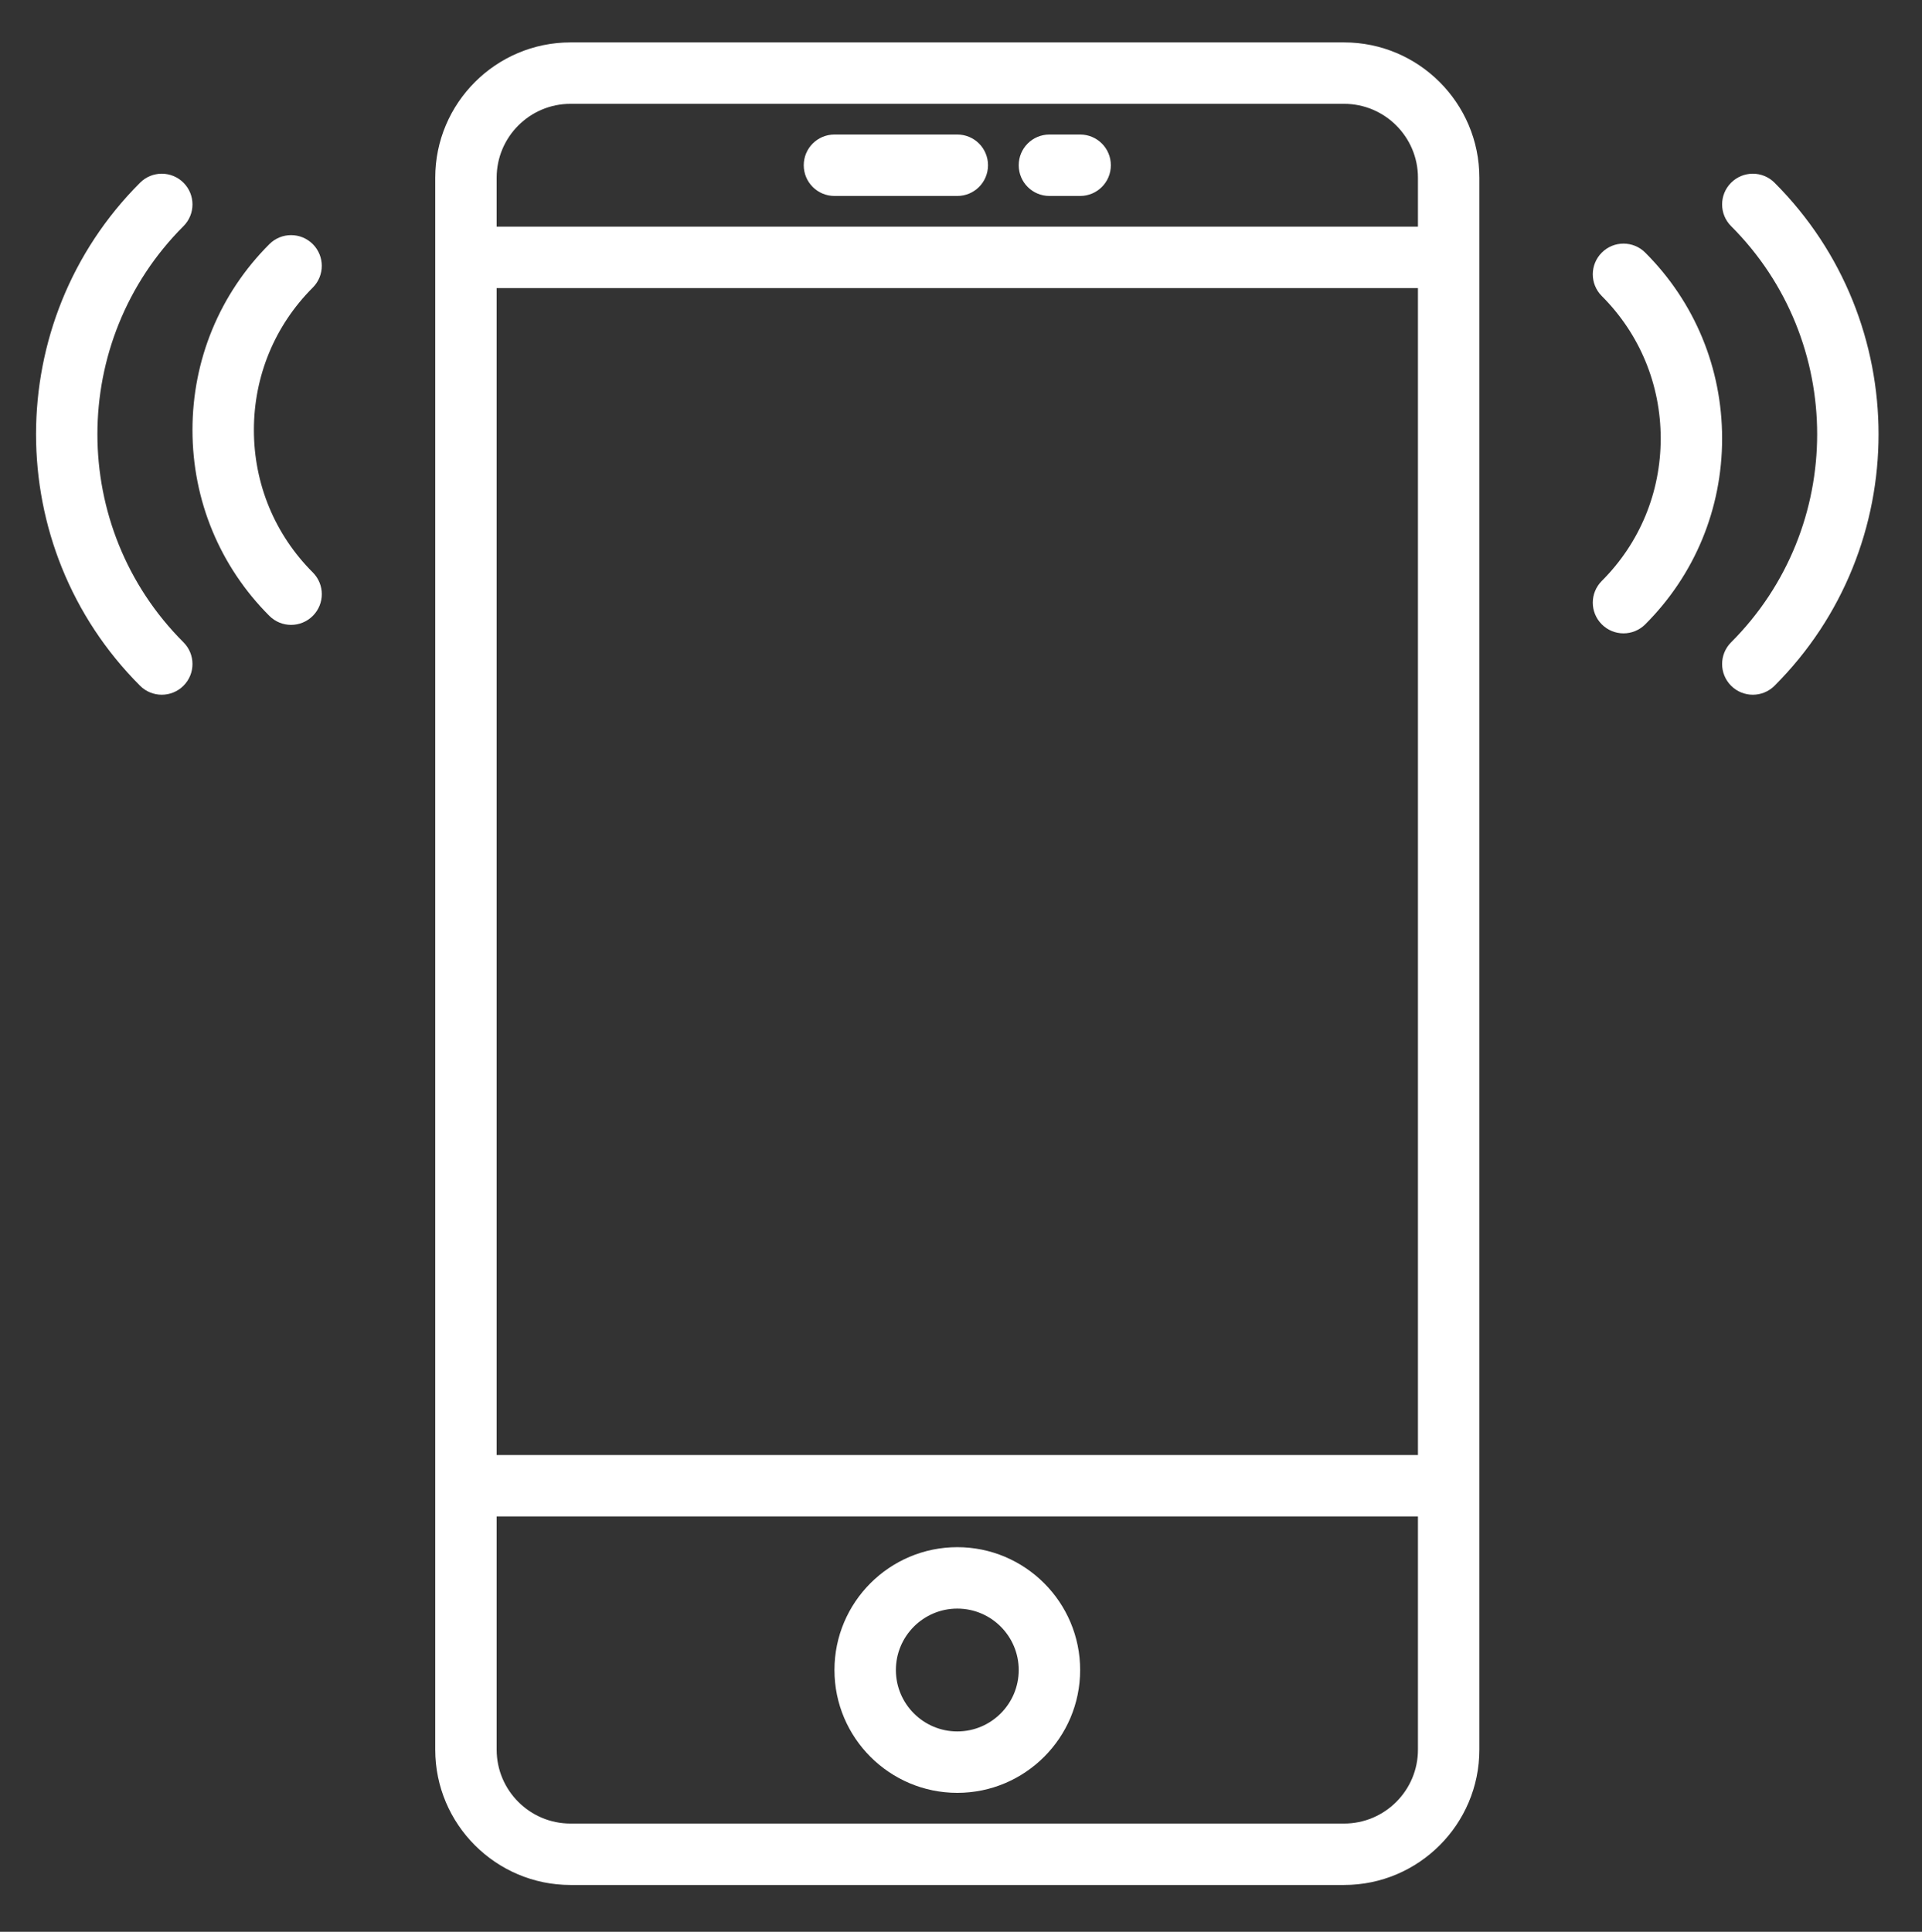
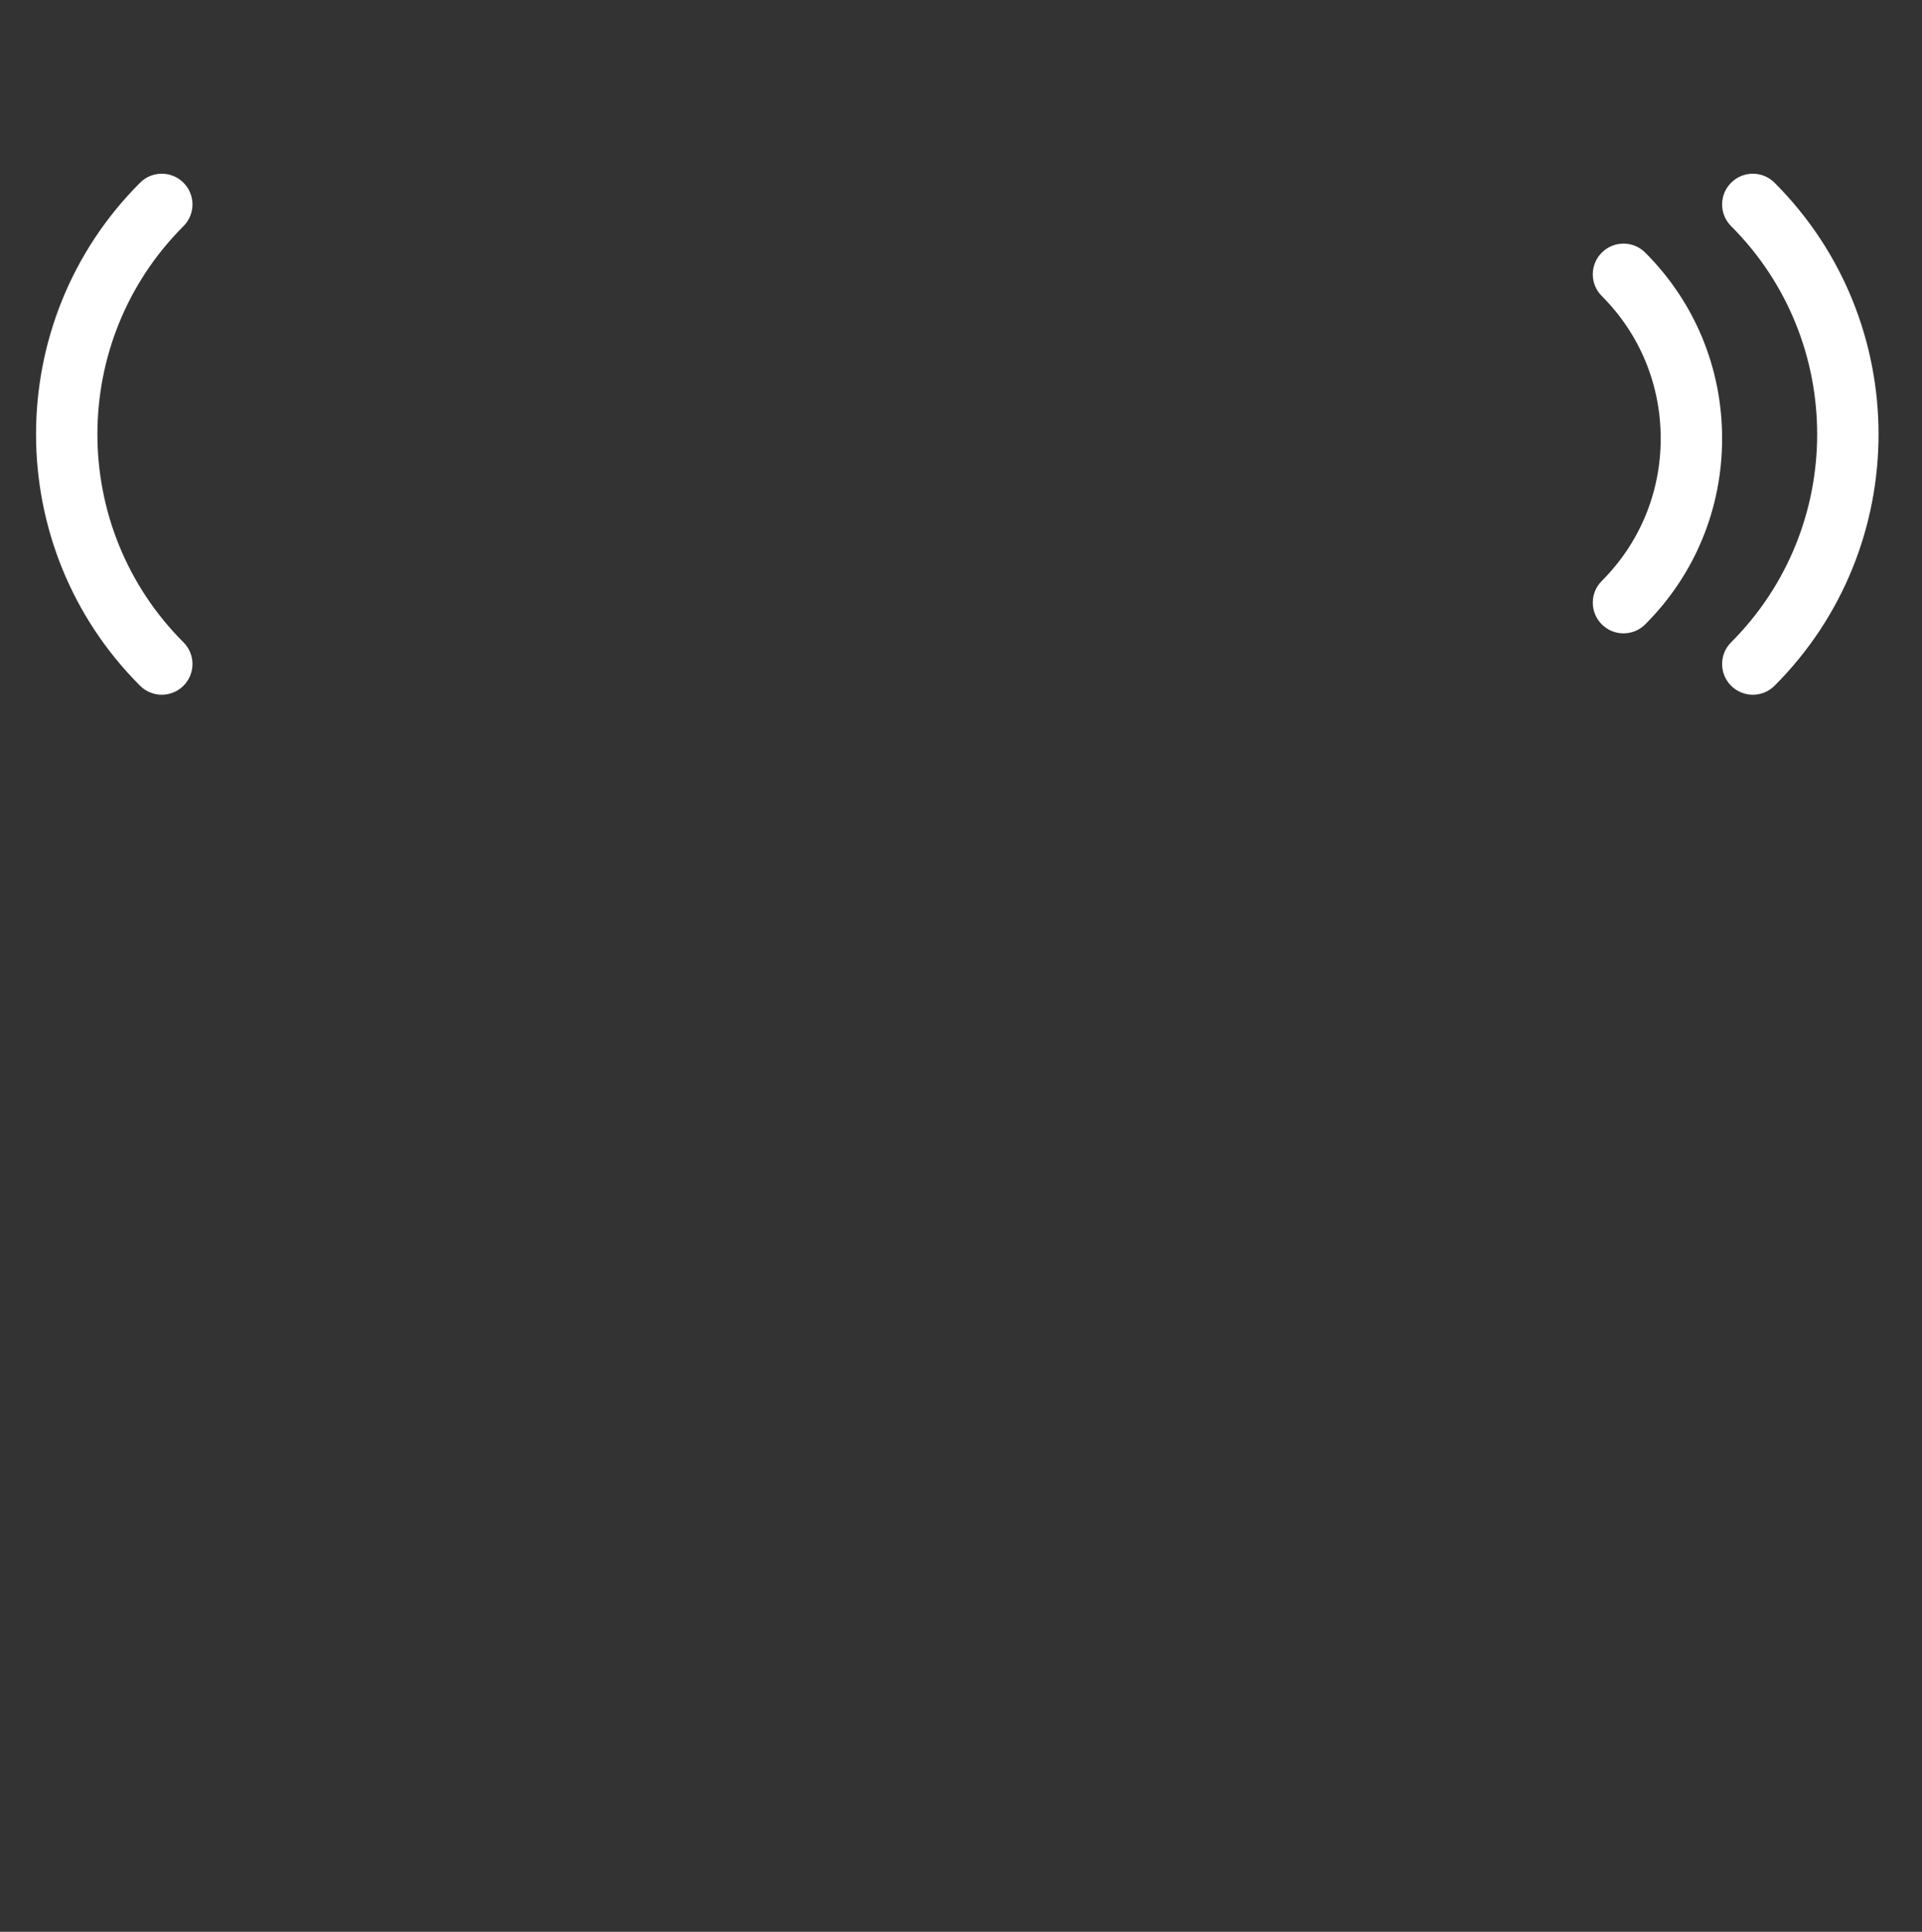
<svg xmlns="http://www.w3.org/2000/svg" xml:space="preserve" width="31.994mm" height="32.157mm" style="shape-rendering:geometricPrecision; text-rendering:geometricPrecision; image-rendering:optimizeQuality; fill-rule:evenodd; clip-rule:evenodd" viewBox="0 0 3199.4 3215.68">
  <rect x="0" y="0" width="3199.4" height="3215.68" fill="#333333" stroke="none" />
  <defs>
    <style type="text/css">  .fil0 {fill:white;fill-rule:nonzero}  </style>
  </defs>
  <g id="Слой_x0020_1">
    <g id="_3087476999760">
-       <path class="fil0" d="M2237.39 70.58l-1287.7 0c-124.12,0 -225.18,101.06 -225.18,225.18l0 2616.77c0,124.17 101.06,225.23 225.18,225.23l1287.65 0c124.17,0 225.23,-101.06 225.23,-225.18l0 -2616.82c0,-124.12 -101.06,-225.18 -225.18,-225.18zm-1410.65 408.96l1533.6 0 0 1942.55 -1533.6 -0.01 0 -1942.54zm122.95 -306.72l1287.65 0c67.84,0 123,55.16 123,122.94l0 81.54 -1533.6 0 0 -81.54c0,-67.78 55.16,-122.94 122.95,-122.94zm1287.7 2862.7l-1287.7 0c-67.79,0 -122.95,-55.16 -122.95,-122.94l0 -388.26 1533.6 0 0 388.26c0,67.78 -55.16,122.94 -122.95,122.94z" />
-       <path class="fil0" d="M1593.54 2575.44c-112.77,0 -204.48,91.71 -204.48,204.48 0,112.77 91.71,204.48 204.48,204.48 112.77,0 204.48,-91.71 204.48,-204.48 0,-112.77 -91.71,-204.48 -204.48,-204.48zm0 306.72c-56.38,0 -102.24,-45.85 -102.24,-102.24 0,-56.39 45.85,-102.24 102.24,-102.24 56.39,0 102.24,45.85 102.24,102.24 0,56.39 -45.86,102.24 -102.24,102.24z" />
-       <path class="fil0" d="M1389.06 326.18l204.48 0c28.27,0 51.12,-22.85 51.12,-51.12 0,-28.27 -22.85,-51.12 -51.12,-51.12l-204.48 0c-28.27,0 -51.12,22.85 -51.12,51.12 0,28.27 22.85,51.12 51.12,51.12z" />
-       <path class="fil0" d="M1746.9 326.18l51.12 0c28.27,0 51.12,-22.85 51.12,-51.12 0,-28.27 -22.85,-51.12 -51.12,-51.12l-51.12 0c-28.27,0 -51.12,22.85 -51.12,51.12 0,28.27 22.85,51.12 51.12,51.12z" />
      <path class="fil0" d="M2953.94 304.15c-19.99,-19.99 -52.3,-19.99 -72.29,0 -19.98,19.98 -19.98,52.29 0,72.28 190.99,190.98 190.99,501.74 0,692.77 -19.98,19.99 -19.98,52.3 0,72.29 9.97,9.97 23.06,14.97 36.15,14.97 13.08,0 26.17,-5.01 36.14,-14.97 230.85,-230.81 230.85,-606.49 0,-837.34z" />
      <path class="fil0" d="M2738.67 420.49c-19.99,-19.98 -52.29,-19.98 -72.28,0 -19.99,19.99 -19.99,52.3 0,72.29 63.24,63.23 98.05,147.48 98.05,237.14 0,89.66 -34.81,173.86 -98.05,237.1 -19.99,19.98 -19.99,52.29 0,72.28 9.97,9.97 23.06,14.98 36.14,14.98 13.08,0 26.17,-5.01 36.14,-14.98 82.56,-82.51 128,-192.42 128,-309.38 0,-116.96 -45.39,-226.92 -128,-309.43z" />
      <path class="fil0" d="M305.43 376.43c19.98,-19.99 19.98,-52.3 0,-72.28 -19.99,-19.99 -52.3,-19.99 -72.29,0 -230.85,230.85 -230.85,606.48 0,837.34 9.97,9.97 23.06,14.97 36.14,14.97 13.09,0 26.18,-5.01 36.14,-14.97 19.99,-19.99 19.99,-52.3 0,-72.29 -191.03,-190.98 -191.03,-501.74 0.01,-692.77z" />
-       <path class="fil0" d="M520.69 406.38c-19.99,-19.98 -52.29,-19.98 -72.28,0 -82.56,82.51 -128.01,192.42 -128.01,309.38 0,116.96 45.45,226.87 128.01,309.43 9.97,9.97 23.05,14.98 36.14,14.98 13.08,0 26.17,-5.02 36.14,-14.98 19.99,-19.99 19.99,-52.3 0,-72.29 -63.24,-63.23 -98.05,-147.48 -98.05,-237.14 0,-89.66 34.77,-173.86 98.05,-237.09 19.94,-19.94 19.94,-52.3 0,-72.29z" />
    </g>
  </g>
</svg>